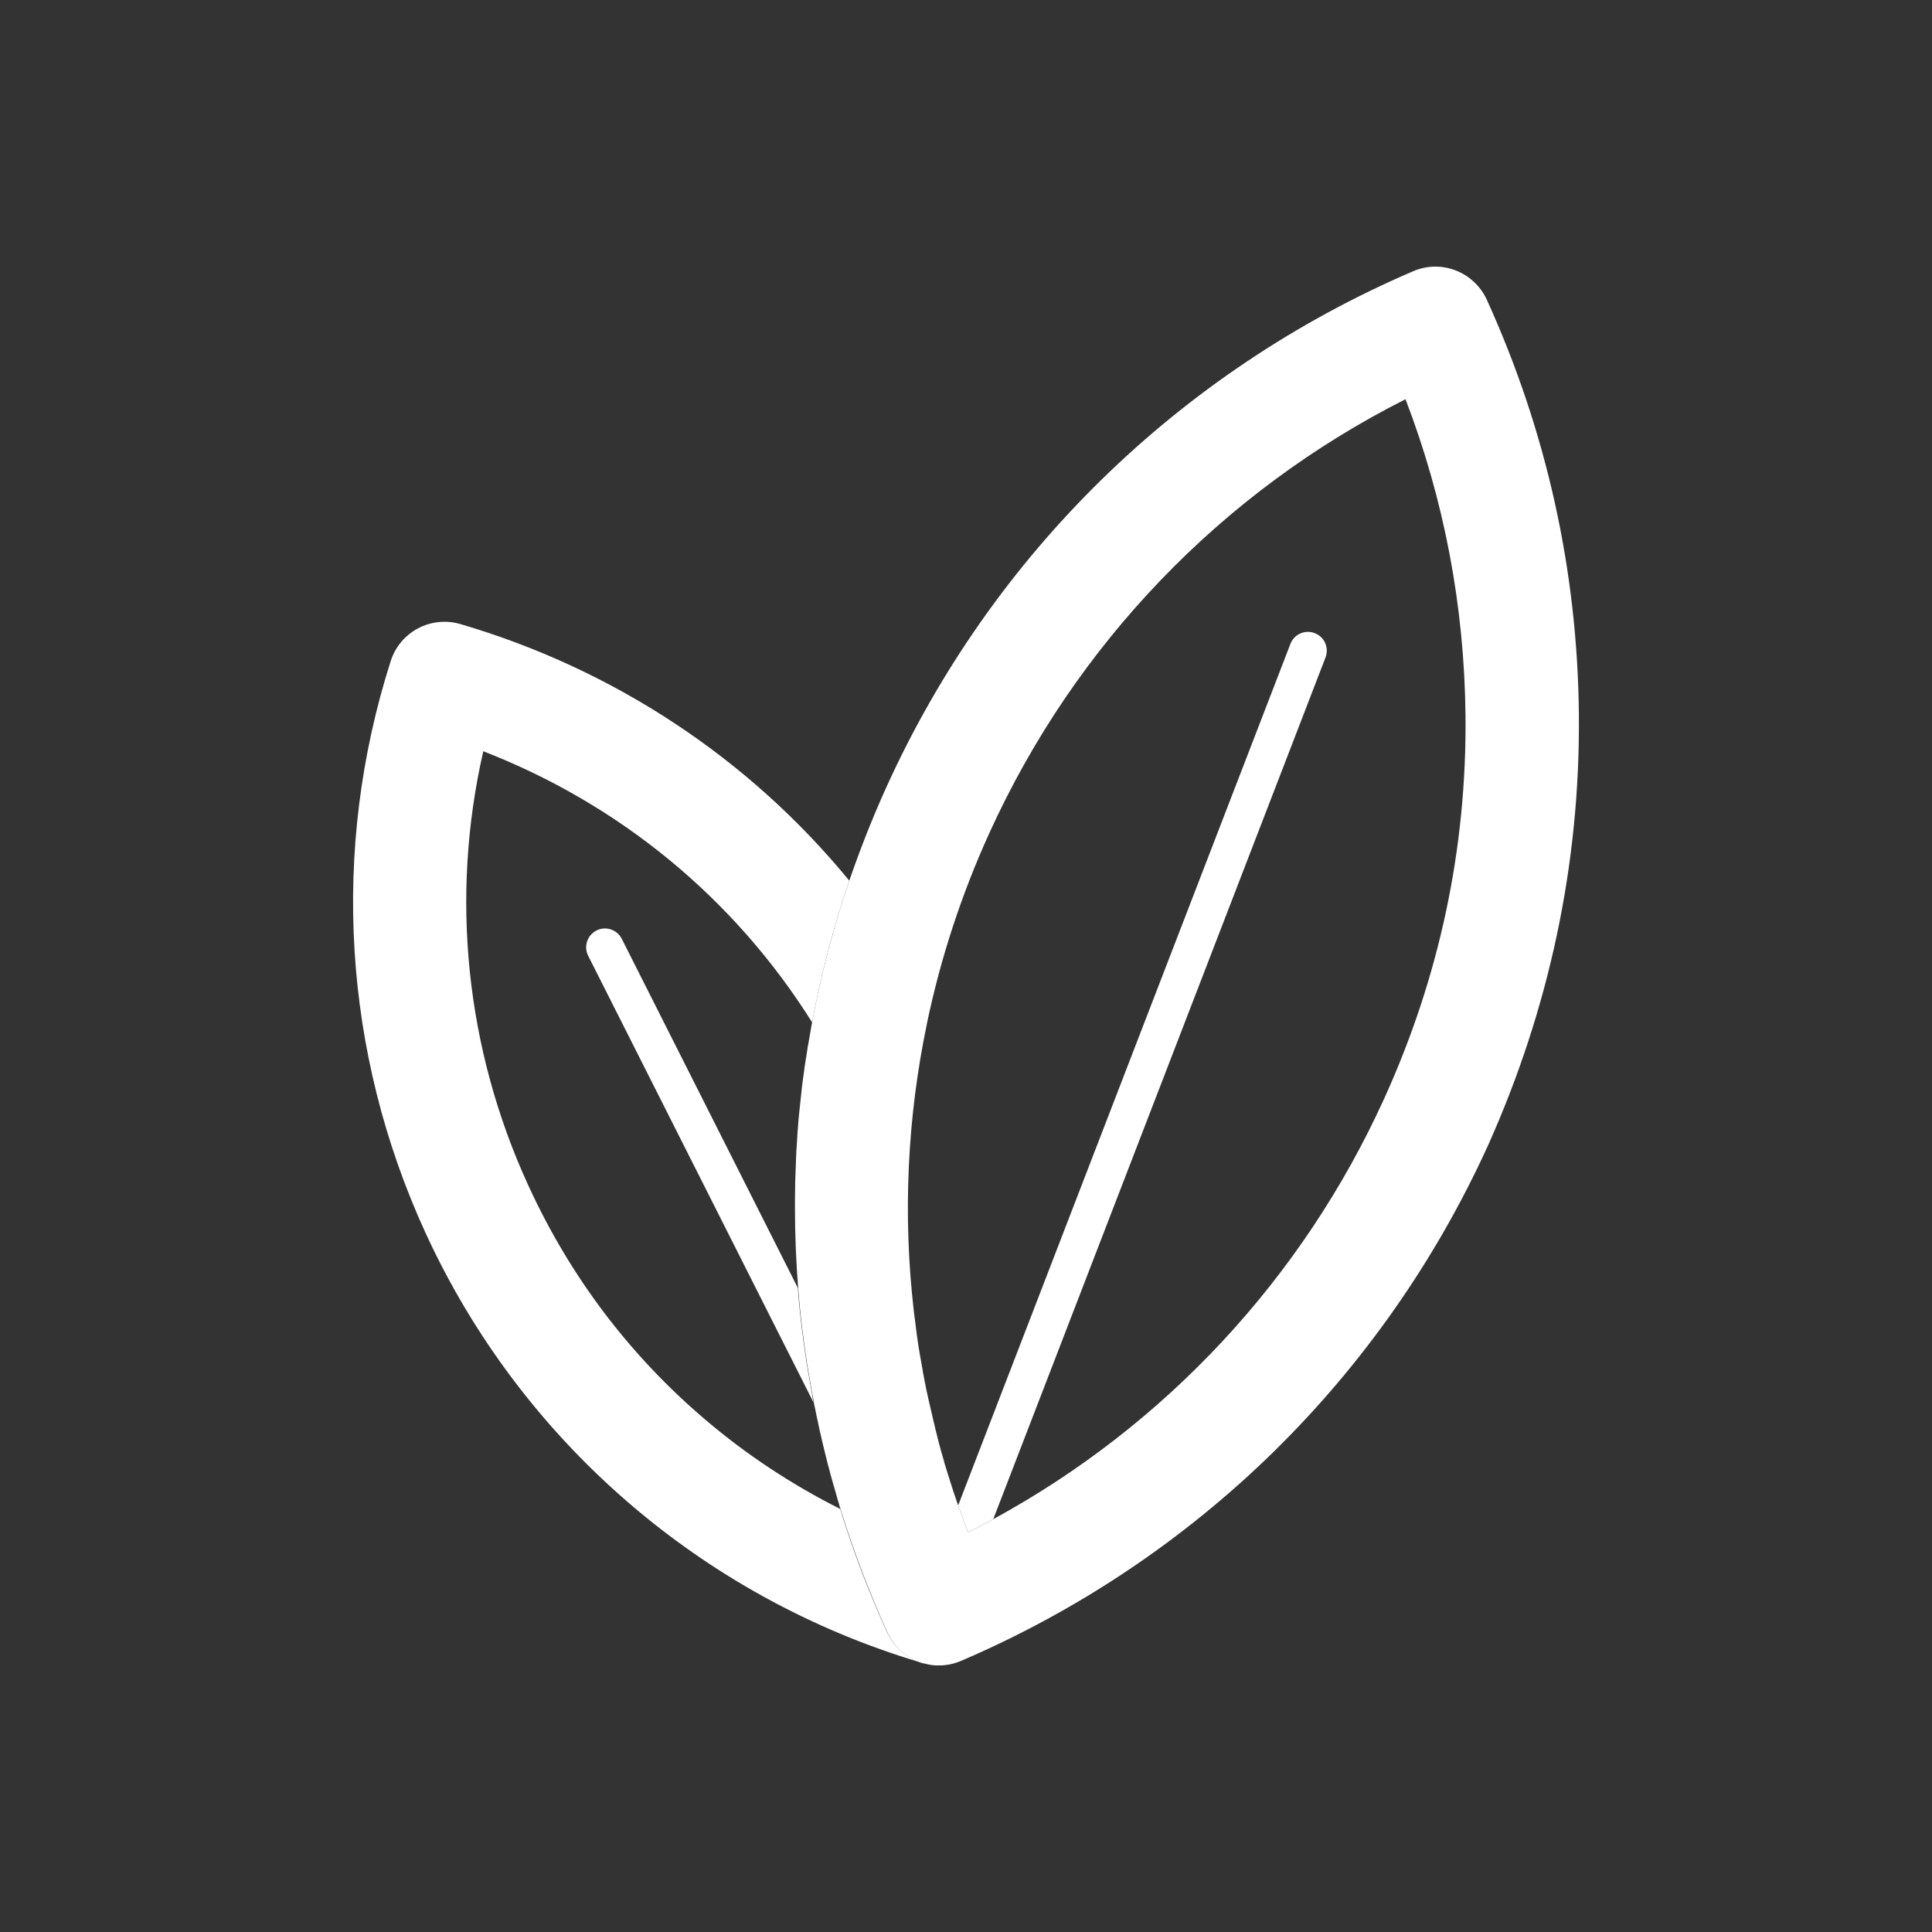
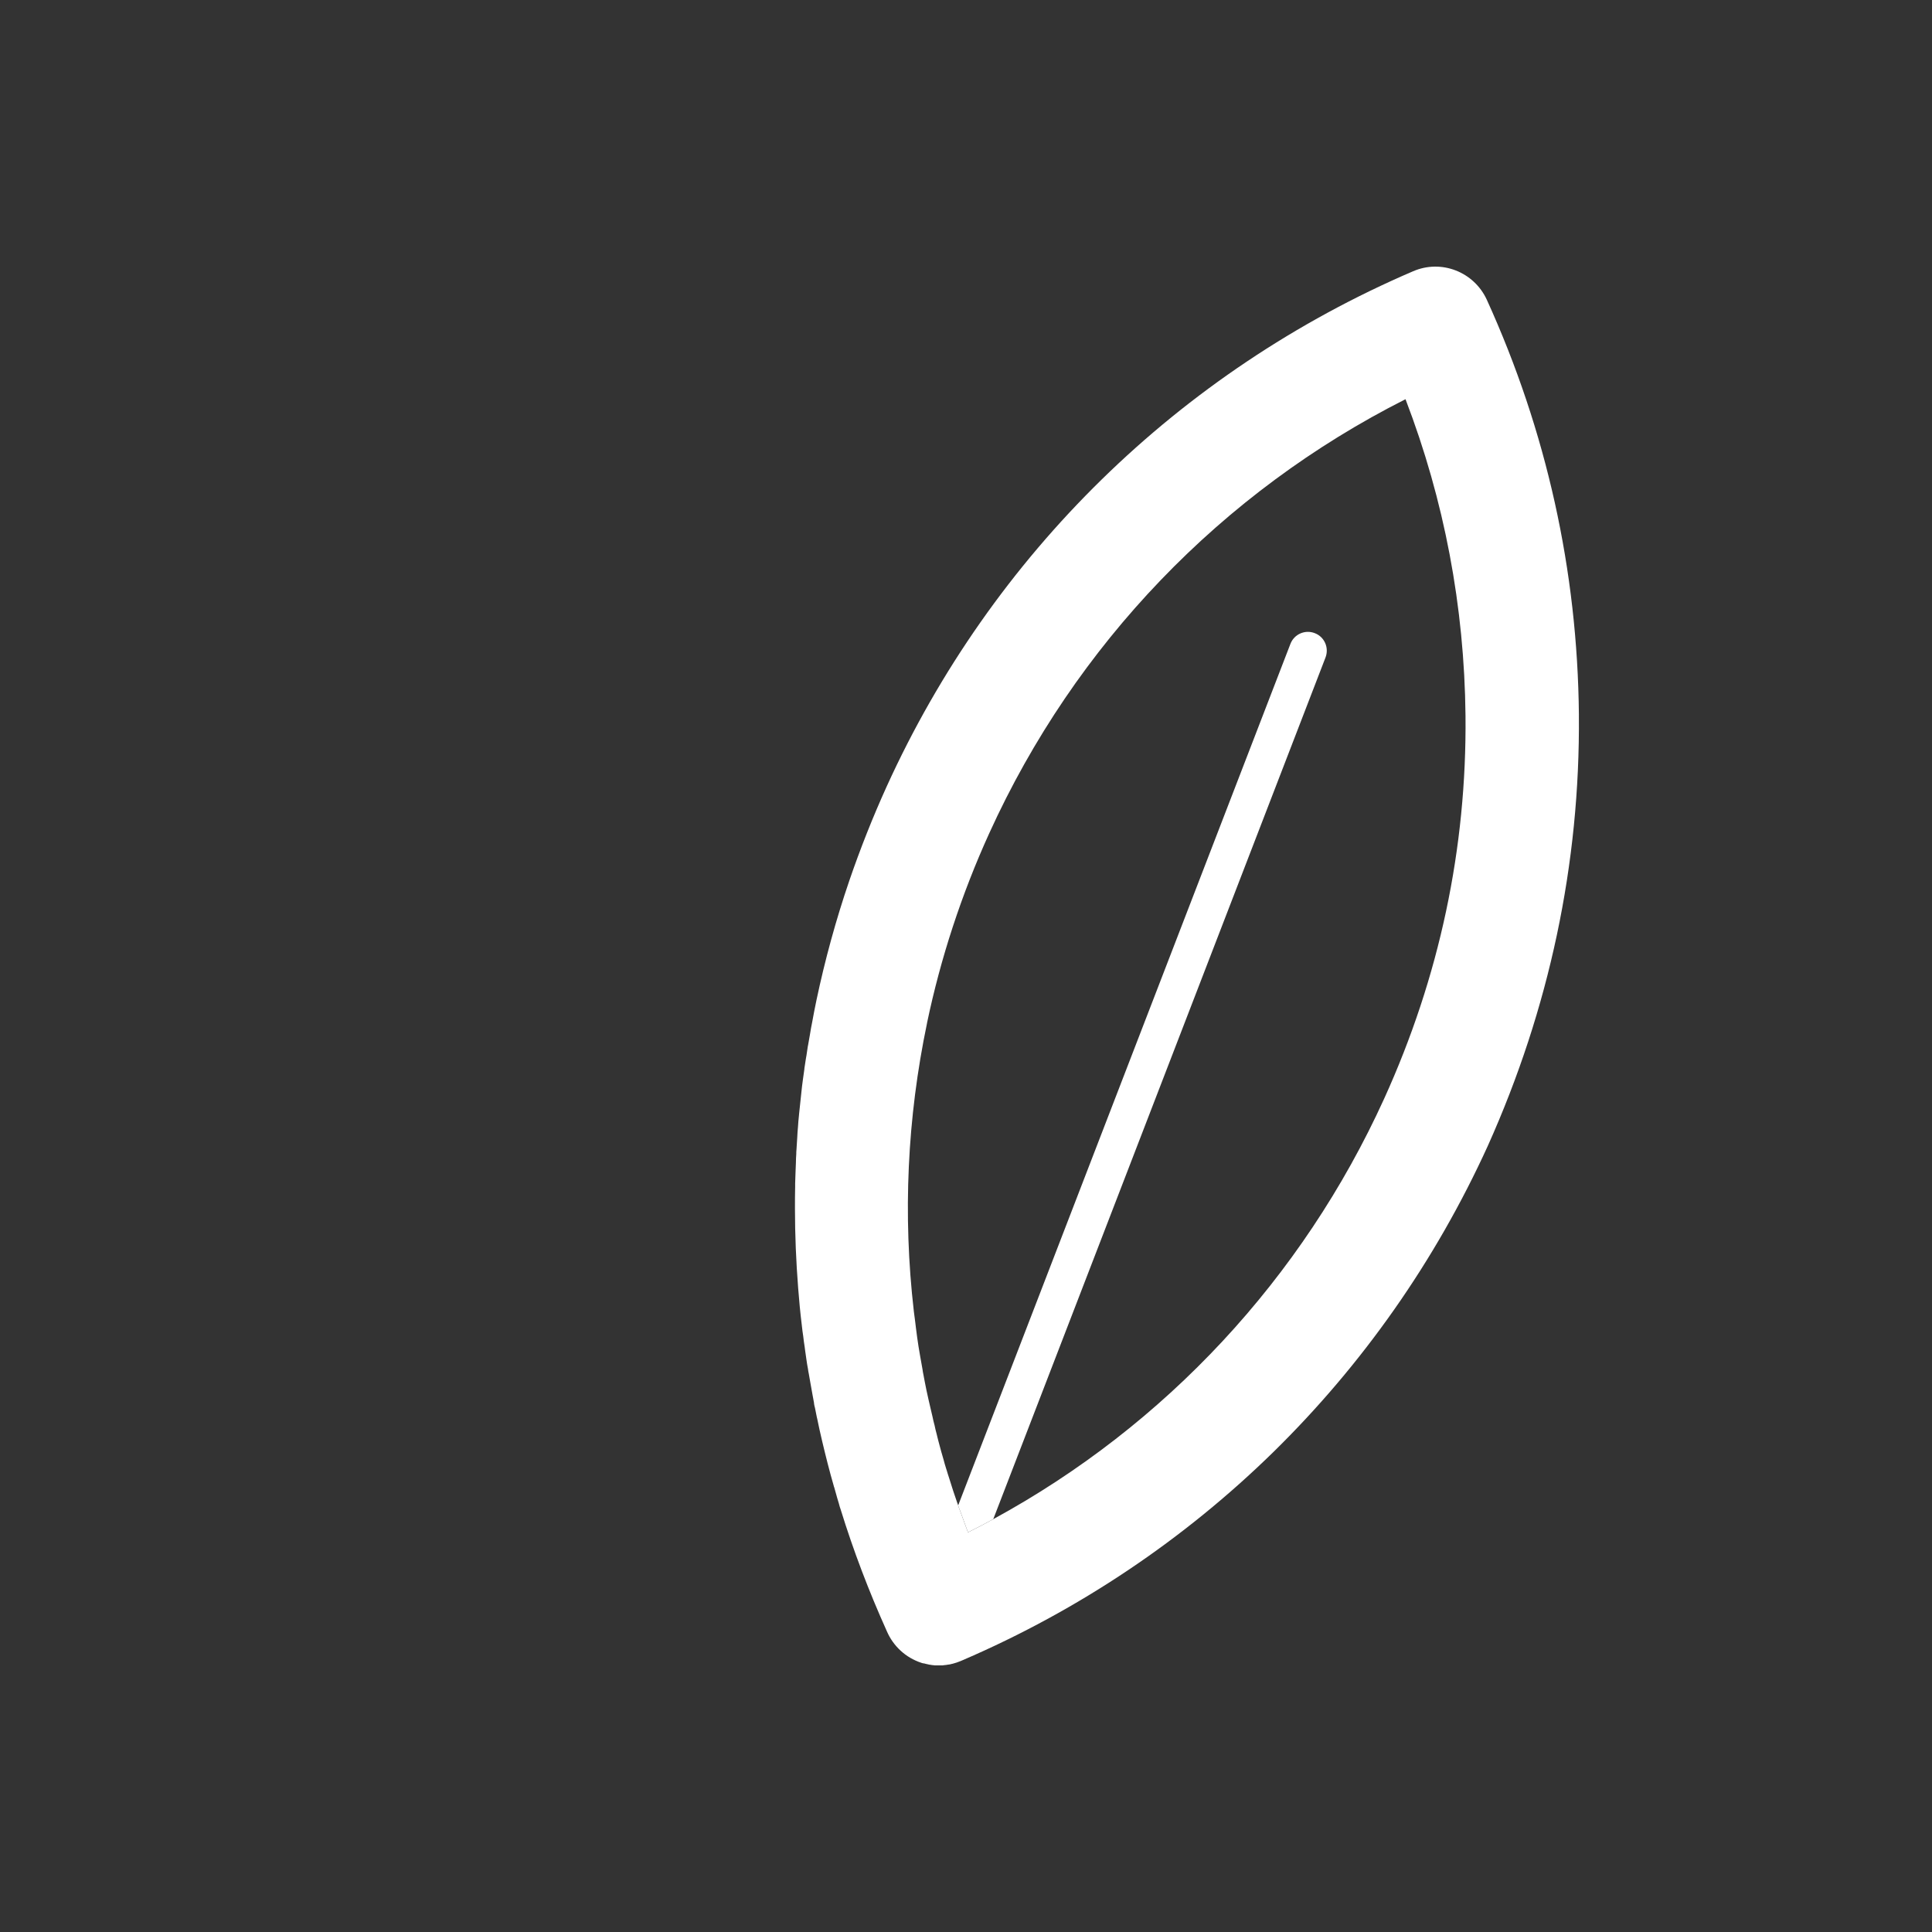
<svg xmlns="http://www.w3.org/2000/svg" viewBox="0,0,256,256" height="1024px" width="1024px" version="1.1">
  <rect x="0" y="0" width="256" height="256" fill="#333333" stroke="none" />
  <g style="mix-blend-mode: normal" text-anchor="none" font-size="none" font-weight="none" font-family="none" stroke-dashoffset="0" stroke-dasharray="" stroke-miterlimit="10" stroke-linejoin="miter" stroke-linecap="butt" stroke-width="1" stroke="none" fill-rule="nonzero" fill="#ffffff">
    <g transform="translate(-0.013,-0.004) scale(0.25,0.25)">
      <path d="M444.9,798.3c0.2,0.5 0.3,1 0.5,1.5c-0.2,-0.5 -0.3,-1 -0.5,-1.5zM431.3,743.5zM497.5,882.6h-1.3h2.9zM500.1,882.5c2,-0.2 4,-0.5 5.8,-1.1c-1.9,0.5 -3.9,0.9 -5.8,1.1z" />
      <path d="M836.9,378.9c-0.7,-76.3 -17.1,-150.3 -48.8,-220c-6.8,-14.8 -24.1,-21.6 -39.1,-15.1c-124,53.2 -223.1,150.1 -279,273.1c-7.4,16.3 -14,33 -19.8,49.9c-7.1,20.8 -12.9,42 -17.4,63.3c-0.8,3.9 -1.6,7.8 -2.3,11.8c-0.4,2 -0.8,4.1 -1.1,6.1c-0.3,1.9 -0.7,3.8 -1,5.7c-0.1,0.3 -0.1,0.7 -0.2,1c-0.2,1.5 -0.5,3.1 -0.7,4.7c-0.1,0.6 -0.2,1.1 -0.3,1.7c-0.3,1.7 -0.5,3.4 -0.8,5.2v0.3c-0.3,1.9 -0.5,3.8 -0.8,5.7c-0.3,2.2 -0.6,4.5 -0.8,6.7c-0.4,3.8 -0.8,7.5 -1.2,11.3c0,0.4 -0.1,0.7 -0.1,1.1c-0.2,2 -0.4,3.9 -0.5,5.9c-0.2,1.9 -0.3,3.9 -0.4,5.8c-0.1,2.1 -0.3,4.2 -0.4,6.3c-0.1,0.8 -0.1,1.5 -0.1,2.2c-0.1,1.5 -0.2,3.1 -0.2,4.7c-0.1,1.7 -0.1,3.4 -0.2,5.1c-0.1,1.9 -0.1,3.8 -0.2,5.8v1.8c-0.1,3.8 -0.1,7.7 -0.1,11.5c0,14.1 0.6,28.2 1.7,42.3c0.5,6.5 1.1,12.9 1.9,19.4c0.2,2.1 0.5,4.2 0.8,6.2c0.2,1.7 0.4,3.5 0.7,5.2c0.1,0.8 0.2,1.5 0.3,2.3c0.2,1.6 0.5,3.3 0.7,4.9c0.2,1.6 0.5,3.2 0.8,4.8c0.1,0.8 0.2,1.6 0.4,2.4l0.9,5.1c0.3,1.9 0.7,3.8 1,5.6c0.3,1.6 0.6,3.2 0.9,4.9v0.3c0.1,0.8 0.3,1.6 0.5,2.3c0.3,1.7 0.7,3.3 1,5c0.1,0.3 0.1,0.5 0.2,0.8l1.2,5.7c0.5,2 0.9,4.1 1.4,6.1c1.9,8 3.9,16 6.2,23.9c0,0.2 0.1,0.4 0.2,0.6c0.5,1.9 1.1,3.8 1.6,5.7l0.9,3c0.1,0.5 0.3,1 0.4,1.5c0.2,0.5 0.3,1 0.5,1.5c6.8,22 15,43.5 24.5,64.6c3.4,7.9 10,14 18.2,16.7c0.2,0.1 0.4,0.1 0.6,0.2c0.1,0 0.2,0 0.3,0.1h0.4c0.3,0.1 0.5,0.1 0.8,0.2c0.3,0.1 0.5,0.1 0.8,0.2c0.2,0 0.4,0.1 0.5,0.1c0.3,0.1 0.6,0.1 0.8,0.2c0.3,0 0.5,0.1 0.8,0.1c0.2,0 0.3,0.1 0.5,0.1c0.3,0 0.6,0.1 0.9,0.1c0.3,0 0.6,0.1 0.9,0.1h3.7c0.3,0 0.7,0 1,-0.1c2,-0.2 3.9,-0.5 5.8,-1.1c0.3,-0.1 0.6,-0.2 1,-0.3c0.2,-0.1 0.5,-0.2 0.8,-0.3c0.8,-0.3 1.7,-0.6 2.5,-1c61.8,-26.6 117.4,-64.1 164.6,-110.3c47.1,-46.2 85.8,-101.1 113.7,-162.4c32.5,-72.5 48.9,-149.3 48.2,-228.3zM733.7,582.3c-43.4,95.4 -116.1,173.3 -207.2,222.9c-4.4,2.4 -8.9,4.8 -13.4,7c-0.5,-1.4 -1,-2.7 -1.5,-4.1l-2.4,-6.6c-0.3,-0.7 -0.5,-1.4 -0.8,-2.1c-0.2,-0.5 -0.4,-1 -0.5,-1.5c-0.2,-0.5 -0.3,-1 -0.5,-1.4c-1.5,-4.3 -2.9,-8.5 -4.2,-12.8c-0.3,-0.9 -0.6,-1.9 -0.9,-2.8c-0.3,-0.9 -0.5,-1.8 -0.8,-2.6c-0.5,-1.5 -0.9,-3 -1.3,-4.5c-0.4,-1.5 -0.9,-3 -1.3,-4.5c-0.5,-1.7 -0.9,-3.5 -1.4,-5.2c-0.3,-1.3 -0.7,-2.6 -1,-4c-0.4,-1.5 -0.8,-3 -1.1,-4.6c-0.4,-1.5 -0.8,-3 -1.1,-4.6c-0.4,-1.6 -0.7,-3.1 -1.1,-4.7c-0.3,-1.4 -0.7,-2.9 -1,-4.3c-0.4,-1.7 -0.7,-3.3 -1.1,-5l-0.9,-4.5c-0.2,-1.2 -0.5,-2.5 -0.7,-3.7c-0.2,-1 -0.4,-2 -0.5,-2.9c-0.4,-2.4 -0.9,-4.9 -1.3,-7.3c-0.3,-1.6 -0.5,-3.1 -0.8,-4.7c-0.5,-3.3 -1,-6.7 -1.4,-10.1c-0.1,-0.8 -0.2,-1.7 -0.3,-2.5l-0.3,-2.4c-0.2,-1.2 -0.3,-2.5 -0.5,-3.8c-5.9,-51.1 -3.5,-102.5 7,-152.7v-0.1c7.2,-34.4 18.3,-68.3 33,-100.6c45.5,-100.1 123.2,-180.8 220.6,-230c20.6,53.7 31.2,110 31.8,167.7c0.7,70.3 -13.8,138.5 -43.1,203z" />
-       <path d="M490.2,881.7c-0.3,-0.1 -0.7,-0.2 -1,-0.3h0.2c0.2,0.1 0.5,0.2 0.8,0.3zM469.9,864.4c-9.6,-21.1 -17.8,-42.6 -24.5,-64.6c-25.7,-12.9 -49.9,-28.9 -71.6,-47.4c-40.1,-34.1 -71.6,-75.8 -93.7,-124c-33.3,-72.5 -41.5,-153.2 -23.9,-230.2c72.2,28 133.1,78 174.3,143.7c0.7,-3.9 1.5,-7.8 2.3,-11.8c4.5,-21.4 10.3,-42.5 17.4,-63.3c-53,-64.6 -124.4,-112 -206.1,-136c-15.6,-4.6 -32.1,4.1 -37,19.7c-31.9,100 -25.3,207.6 18.5,303c50.6,110.2 146.3,193.1 262.6,227.7c-8.3,-2.8 -14.9,-8.9 -18.3,-16.8z" />
      <path d="M702.6,348.5l-176.1,456.7c-4.4,2.4 -8.9,4.8 -13.4,7c-0.5,-1.4 -1,-2.7 -1.5,-4.1l-2.4,-6.6c-0.3,-0.7 -0.5,-1.4 -0.8,-2.1c-0.2,-0.5 -0.4,-1 -0.5,-1.5l176.1,-456.6c2,-5.2 7.8,-7.7 12.9,-5.7c5.1,1.9 7.7,7.7 5.7,12.9z" />
-       <path d="M431.3,743.5l-119.5,-236.9c-2.5,-4.9 -0.5,-10.9 4.4,-13.4c4.9,-2.5 10.9,-0.5 13.4,4.4l93.3,185c0.5,6.5 1.1,12.9 1.9,19.4c0.2,2.1 0.5,4.2 0.8,6.2c0.2,1.7 0.4,3.5 0.7,5.2c0.1,0.8 0.2,1.5 0.3,2.3c0.2,1.6 0.5,3.3 0.7,4.9c0.2,1.6 0.5,3.2 0.8,4.8c0.1,0.8 0.2,1.6 0.4,2.4l0.9,5.1c0.3,1.9 0.7,3.8 1,5.6c0.2,1.8 0.5,3.4 0.9,5z" />
    </g>
  </g>
</svg>